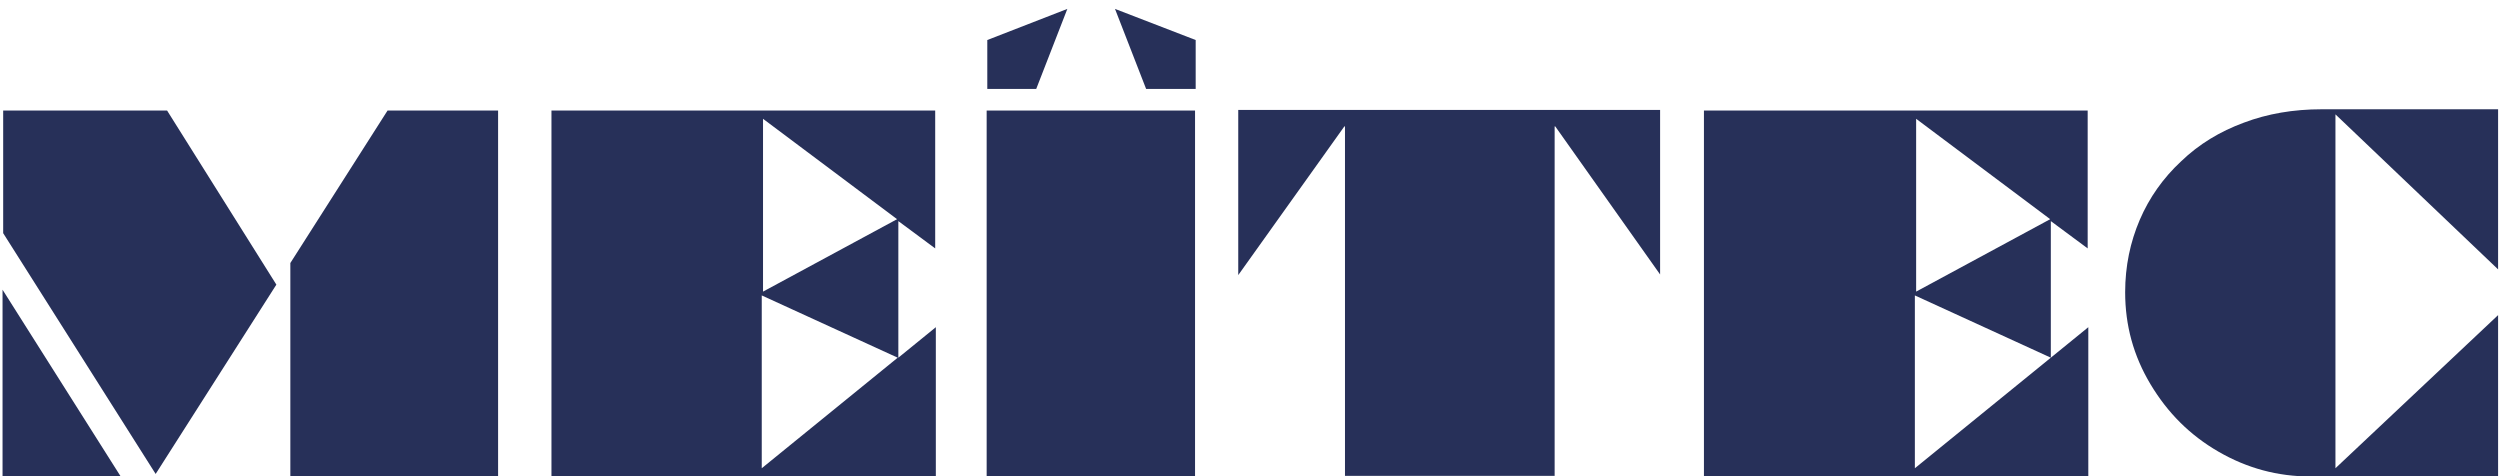
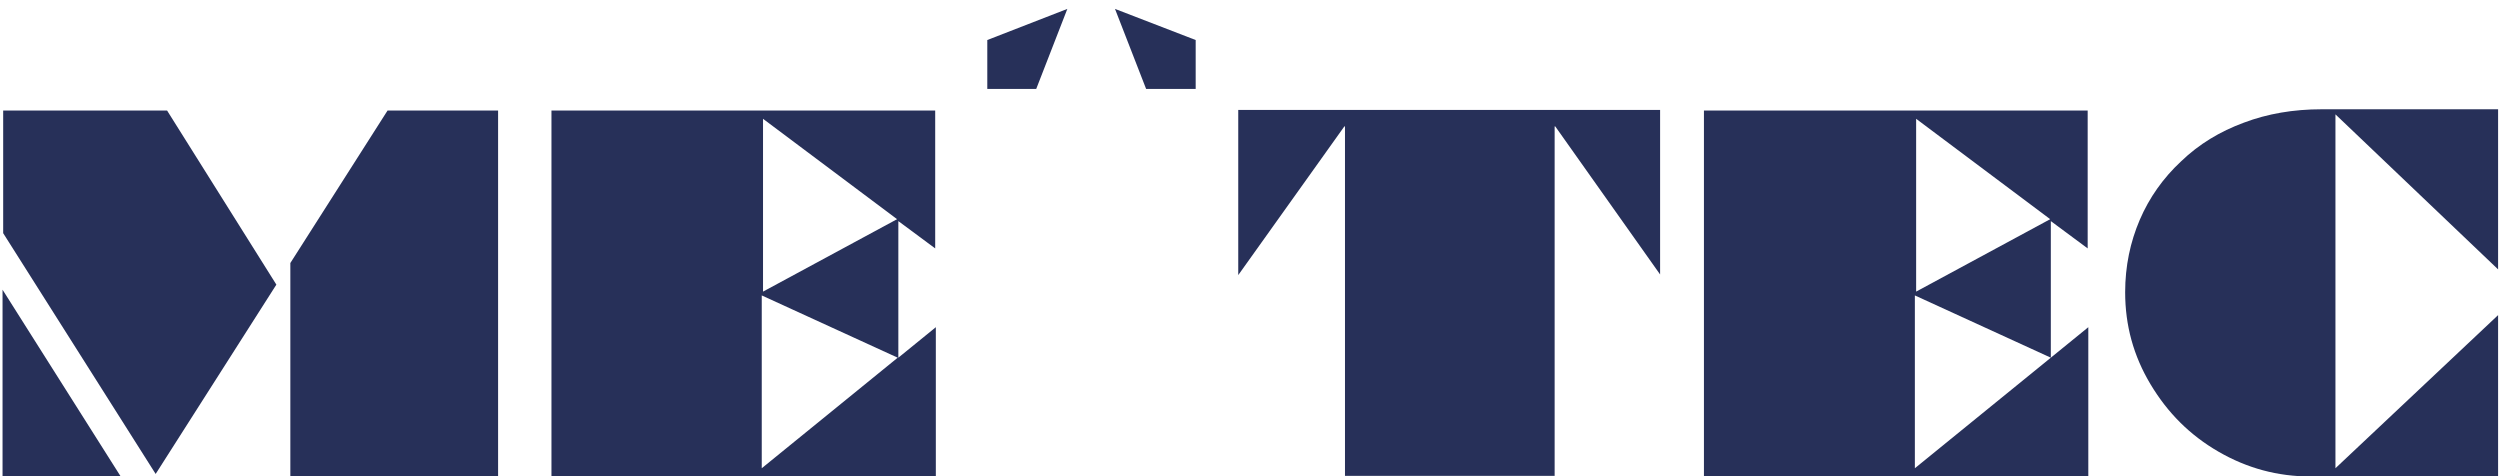
<svg xmlns="http://www.w3.org/2000/svg" version="1.1" id="Layer_1" x="0px" y="0px" viewBox="0 0 393.5 75" style="enable-background:new 0 0 393.5 75;" xml:space="preserve">
  <style type="text/css">
	.st0{display:none;fill:#CAC7C4;}
	.st1{display:none;fill:#2BB9D5;}
	.st2{fill:#273059;}
	.st3{display:none;}
	.st4{display:inline;}
	.st5{fill:#CAC7C4;}
</style>
  <g>
    <path class="st0" d="M-43,66.5c0-6,4.9-10.9,10.9-10.9c3.3,0,6.1,1.5,8.1,3.7c4.1-4.3,7.5-9.3,9.8-14.9c-4-1.6-6.9-5.5-6.9-10.1   c0-6,4.9-10.8,10.8-10.9C-10.4,0.3-25.2-9.2-47-31.2c-21.9-22.2,2.4-39.7,2.4-39.7c-17,7.3-39,27.1-8.1,54.8   C-38.6-3.4-30.5,5.6-27.5,12.4c0.1,0.1,0.1,0.3,0.2,0.4c0.5,1.3,1,2.5,1.3,3.6l0,0c0.9,3,1.4,6.3,1.4,9.6c0,18.5-15,33.4-33.4,33.4   c-18.5,0-33.4-15-33.4-33.4c0-8.8,3.4-16.9,9-22.8c1.6-1.7,3.3-3.2,5.2-4.5l-20.1-7c-1.6,1.7-3,3.6-4.3,5.6   c3.5,1.8,5.8,5.4,5.8,9.6c0,6-4.9,10.9-10.9,10.9c-1,0-1.9-0.2-2.8-0.4c-0.4,2.5-0.6,5-0.6,7.6c0,4.6,0.7,8.9,1.8,13.1   c1.2-0.5,2.6-0.8,3.9-0.8c6,0,10.9,4.9,10.9,10.9c0,3.7-1.9,7-4.8,9c4.1,4.9,9.2,8.9,14.9,11.9c1.3-4.5,5.4-7.8,10.4-7.8   c6,0,10.9,4.9,10.9,10.9c0,0.9-0.1,1.7-0.3,2.5c0.7,0,1.4,0.1,2.2,0.1c6.4,0,12.6-1.3,18.3-3.5C-42.6,69.8-43,68.2-43,66.5z" />
    <path class="st1" d="M-68.6,28.1l5-7.6L-74,8.9l0,0c-5.4,4.2-8.9,10.7-8.9,18.1c0,9.7,6,17.9,14.4,21.4L-68.6,28.1z" />
    <path class="st1" d="M-55.4,49.8c14.1,0,25.6-10.3,25.6-23c0,0,2.1-11-10.5-22.2c0,0-9.7-9.1-19.2-18.8c0,0-29.6-26.6-8.7-44.7   c0,0-38.2,18.9-14.7,46.7l27.5,30.8v30.9" />
    <g>
      <g>
        <path class="st2" d="M0.4,75V45.6L19,75H0.4z M0.5,36.7V17.4h25.8l17.2,27.4l-19,29.8L0.5,36.7z M45.7,41.4l15.3-24h17.4V75H45.7     V41.4z" />
        <path class="st2" d="M86.8,75V17.4h60.4v21.7l-5.8-4.3v21.5l5.9-4.8V75H86.8z M141.3,56.3l-21.4-9.8v27.2L141.3,56.3z      M141.2,34.5l-21.1-15.8v27.2L141.2,34.5z" />
-         <path class="st2" d="M155.3,17.4h32.8V75h-32.8V17.4z" />
        <path class="st2" d="M194.9,43.3v-26h66.4v25.9l-16.5-23.3h-0.1v55h-33v-55h-0.1L194.9,43.3z" />
        <path class="st2" d="M268.2,75V17.4h60.4v21.7l-5.8-4.3v21.5l5.9-4.8V75H268.2z M322.8,56.3l-21.4-9.8v27.2L322.8,56.3z      M322.7,34.5l-21.1-15.8v27.2L322.7,34.5z" />
        <path class="st2" d="M393.2,49.6V75h-29.5c-5.2,0-10-1.3-14.5-3.9c-4.5-2.6-8-6.1-10.7-10.6c-2.7-4.5-4-9.3-4-14.5     c0-4.1,0.8-7.9,2.3-11.4c1.5-3.5,3.7-6.6,6.5-9.2c2.8-2.7,6.1-4.7,9.9-6.1c3.7-1.4,7.8-2.1,12.2-2.1h27.8v25.2L367.6,18v55.7     L393.2,49.6z" />
      </g>
      <polygon class="st2" points="163.1,14 155.4,14 155.4,6.3 168,1.4   " />
      <polygon class="st2" points="188.2,14 180.4,14 175.5,1.4 188.2,6.3   " />
    </g>
    <g class="st3">
      <g class="st4">
        <path class="st5" d="M-108.6,97.3V83.9c0-1.7,0.7-2.5,2-2.5c0.7,0,1.3,0.1,1.6,0.4c0.3,0.2,0.6,0.8,0.8,1.6l3.4,11.6l3.4-11.6     c0.2-0.8,0.5-1.3,0.8-1.5c0.3-0.3,0.8-0.4,1.4-0.4c1.5,0,2.3,0.8,2.3,2.5v13.4h-2.3V83.9l-3.5,11.7c-0.2,0.7-0.5,1.2-0.8,1.5     c-0.3,0.3-0.7,0.4-1.2,0.4c-0.6,0-1.1-0.1-1.4-0.4c-0.3-0.3-0.6-0.8-0.8-1.5l-3.5-11.7v13.4H-108.6z" />
        <path class="st5" d="M-78.8,97.3h-6.6c-1,0-1.8-0.3-2.3-0.8c-0.6-0.6-0.9-1.3-0.9-2.3v-5.3c0-2.3,1.2-3.4,3.6-3.4h2.9     c1,0,1.8,0.3,2.3,0.8c0.5,0.5,0.8,1.3,0.8,2.2V90l-7.7,3.6v0.4l0.1,0.5c0,0.2,0.1,0.3,0.1,0.3c0,0.1,0,0.1,0.1,0.2     c0.1,0.3,0.5,0.4,1.1,0.4h6.5V97.3z M-86.6,89v2.4l5.7-2.7v-0.2c0-0.4-0.1-0.6-0.2-0.8c-0.2-0.1-0.5-0.2-0.9-0.2h-3.2     C-86.2,87.5-86.6,88-86.6,89z" />
        <path class="st5" d="M-67.1,97.3h-4.5c-0.9,0-1.7-0.3-2.3-0.8c-0.6-0.6-0.9-1.3-0.9-2.1v-5.8c0-0.6,0.1-1.1,0.2-1.4     c0.2-0.4,0.4-0.7,0.9-0.9c0.6-0.4,1.3-0.7,2.2-0.7h4.5v2h-4.5c-0.4,0-0.7,0.1-0.9,0.4c-0.2,0.2-0.3,0.5-0.3,0.9v5.1     c0,0.4,0.1,0.7,0.4,1c0.3,0.3,0.6,0.4,1,0.4h4.5V97.3z" />
        <path class="st5" d="M-63.3,97.3V81.6h2v3.9h4.9c0.9,0,1.6,0.3,2.1,0.8c0.5,0.6,0.8,1.2,0.8,2v9h-1.9v-8.4c0-0.4-0.1-0.8-0.3-1     c-0.2-0.2-0.5-0.4-0.9-0.4h-3.2c-0.9,0-1.4,0.4-1.4,1.3v8.5H-63.3z" />
-         <path class="st5" d="M-49.2,85.5h7c0.5,0,0.9,0,1.2,0.1c0.3,0.1,0.5,0.3,0.8,0.5c0.3,0.3,0.5,0.6,0.6,0.9     c0.2,0.4,0.2,0.7,0.2,1.1v6.1c0,0.8-0.3,1.5-0.9,2.1c-0.6,0.6-1.2,0.9-2,0.9h-3.9c-0.8,0-1.5-0.3-2.1-1c-0.6-0.6-0.9-1.4-0.9-2.2     v-1.4c0-1.2,0.3-2.1,0.8-2.7c0.5-0.6,1.2-0.9,2.2-0.9h4.9v-0.8c0-0.6-0.4-0.8-1.2-0.8h-6.7V85.5z M-46.7,95.2     c0.2,0.1,0.6,0.2,1.2,0.2h2.7c0.6,0,1-0.1,1.1-0.2c0.1-0.1,0.3-0.3,0.4-0.5c0.1-0.2,0.1-0.4,0.1-0.5v-1.9c0-0.4-0.1-0.7-0.4-0.9     c-0.3-0.2-0.7-0.3-1.2-0.3h-2.7c-0.5,0-0.9,0.1-1.1,0.3c-0.3,0.2-0.4,0.5-0.4,0.9v1.9c0,0.1,0,0.3,0.1,0.5     C-47,94.9-46.9,95.1-46.7,95.2z" />
+         <path class="st5" d="M-49.2,85.5h7c0.5,0,0.9,0,1.2,0.1c0.3,0.1,0.5,0.3,0.8,0.5c0.3,0.3,0.5,0.6,0.6,0.9     c0.2,0.4,0.2,0.7,0.2,1.1v6.1c0,0.8-0.3,1.5-0.9,2.1c-0.6,0.6-1.2,0.9-2,0.9h-3.9c-0.8,0-1.5-0.3-2.1-1c-0.6-0.6-0.9-1.4-0.9-2.2     v-1.4c0-1.2,0.3-2.1,0.8-2.7h4.9v-0.8c0-0.6-0.4-0.8-1.2-0.8h-6.7V85.5z M-46.7,95.2     c0.2,0.1,0.6,0.2,1.2,0.2h2.7c0.6,0,1-0.1,1.1-0.2c0.1-0.1,0.3-0.3,0.4-0.5c0.1-0.2,0.1-0.4,0.1-0.5v-1.9c0-0.4-0.1-0.7-0.4-0.9     c-0.3-0.2-0.7-0.3-1.2-0.3h-2.7c-0.5,0-0.9,0.1-1.1,0.3c-0.3,0.2-0.4,0.5-0.4,0.9v1.9c0,0.1,0,0.3,0.1,0.5     C-47,94.9-46.9,95.1-46.7,95.2z" />
        <path class="st5" d="M-35,97.3v-8.8c0-1,0.3-1.8,1-2.4c0.5-0.4,1.3-0.6,2.3-0.6h3.1c1,0,1.8,0.2,2.3,0.6c0.3,0.3,0.6,0.6,0.8,1     c0.2,0.4,0.3,0.9,0.3,1.4v8.8h-1.9v-8.5v-0.5c0-0.1-0.1-0.3-0.2-0.4c-0.2-0.2-0.6-0.3-1.1-0.3h-3.2c-0.5,0-0.9,0.1-1.1,0.3     c-0.2,0.2-0.3,0.5-0.3,1v8.5H-35z" />
        <path class="st5" d="M-21.3,83c0-0.4,0.1-0.7,0.4-1c0.2-0.3,0.6-0.4,0.9-0.4c0.4,0,0.7,0.1,1,0.4c0.3,0.3,0.4,0.6,0.4,1     c0,0.4-0.1,0.7-0.4,1c-0.3,0.3-0.6,0.4-0.9,0.4c-0.4,0-0.7-0.1-1-0.4C-21.2,83.7-21.3,83.4-21.3,83z M-20.9,97.3V85.5h1.9v11.8     H-20.9z" />
        <path class="st5" d="M-6.8,97.3h-4.5c-0.9,0-1.7-0.3-2.3-0.8c-0.6-0.6-0.9-1.3-0.9-2.1v-5.8c0-0.6,0.1-1.1,0.2-1.4     c0.2-0.4,0.4-0.7,0.9-0.9c0.6-0.4,1.3-0.7,2.2-0.7h4.5v2h-4.5c-0.4,0-0.7,0.1-0.9,0.4c-0.2,0.2-0.3,0.5-0.3,0.9v5.1     c0,0.4,0.1,0.7,0.4,1c0.3,0.3,0.6,0.4,1,0.4h4.5V97.3z" />
-         <path class="st5" d="M-3,85.5h7c0.5,0,0.9,0,1.2,0.1C5.4,85.8,5.7,86,6,86.2c0.3,0.3,0.5,0.6,0.6,0.9c0.2,0.4,0.2,0.7,0.2,1.1     v6.1c0,0.8-0.3,1.5-0.9,2.1c-0.6,0.6-1.2,0.9-2,0.9H0c-0.8,0-1.5-0.3-2.1-1C-2.7,95.7-3,95-3,94.2v-1.4c0-1.2,0.3-2.1,0.8-2.7     c0.5-0.6,1.3-0.9,2.2-0.9h4.9v-0.8c0-0.6-0.4-0.8-1.2-0.8H-3V85.5z M-0.6,95.2c0.2,0.1,0.6,0.2,1.2,0.2h2.7c0.6,0,1-0.1,1.1-0.2     c0.2-0.1,0.3-0.3,0.4-0.5c0.1-0.2,0.1-0.4,0.1-0.5v-1.9c0-0.4-0.1-0.7-0.4-0.9C4.1,91.2,3.7,91,3.2,91H0.5     c-0.5,0-0.9,0.1-1.1,0.3c-0.3,0.2-0.4,0.5-0.4,0.9v1.9c0,0.1,0,0.3,0.1,0.5C-0.8,94.9-0.7,95.1-0.6,95.2z" />
-         <path class="st5" d="M11.1,97.3V81.6h2v15.7H11.1z" />
        <path class="st5" d="M35.3,96.5c-0.6,0.3-1.1,0.6-1.4,0.7c-0.4,0.1-0.8,0.2-1.4,0.2h-4c-0.9,0-1.8-0.4-2.5-1.1     c-0.7-0.7-1.1-1.5-1.1-2.3v-1.7c0-0.3,0.1-0.6,0.3-1c0.3-0.7,0.6-1.1,1-1.3l0.8-0.4l0.8-0.5l-0.6-0.7l-0.5-0.5     c-0.5-0.6-0.7-1.2-0.7-2v-1.3c0-0.3,0.1-0.6,0.3-1c0.2-0.4,0.5-0.8,0.8-1c0.3-0.3,0.7-0.5,1.1-0.6c0.4-0.1,0.9-0.2,1.5-0.2h1.8     c0.6,0,1.1,0.1,1.5,0.2c0.4,0.1,0.7,0.4,1.1,0.8c0.6,0.6,0.9,1.2,0.9,1.9v1.5c0,0.4-0.1,0.8-0.4,1.3c-0.3,0.4-0.6,0.8-1.1,1     l-1.9,1.1l3.3,3.4l0.1-0.3V92v-2.7h2.3v3.1c0,0.5,0,0.9-0.1,1.1c0,0.2-0.2,0.6-0.3,1.1l2.5,2.6H36L35.3,96.5z M32.3,94.9     c0.3,0,0.5,0,0.6,0c0.1,0,0.3-0.1,0.5-0.2l-4-4l-1.3,0.8c-0.3,0.2-0.6,0.3-0.7,0.5c-0.1,0.1-0.2,0.3-0.2,0.4     c-0.1,0.1-0.1,0.3-0.1,0.4v1c0,0.3,0.1,0.6,0.4,0.9c0.3,0.2,0.6,0.3,1,0.3H32.3z M28.7,86.8l1,1.1l1.9-1.1     c0.2-0.1,0.4-0.3,0.6-0.5c0.2-0.2,0.2-0.4,0.2-0.6V85c0-0.3-0.1-0.6-0.3-0.8c-0.2-0.2-0.5-0.3-0.9-0.3h-1.9     c-0.3,0-0.6,0.1-0.9,0.3c-0.2,0.2-0.4,0.5-0.4,0.8v0.4C28.2,85.9,28.4,86.3,28.7,86.8z" />
        <path class="st5" d="M61,97.3h-6.1c-0.7,0-1.3-0.1-1.8-0.3c-0.5-0.2-0.9-0.5-1.3-0.9c-0.4-0.4-0.7-0.8-0.8-1.3     c-0.1-0.4-0.2-1-0.2-1.8v-7.6c0-1.5,0.5-2.6,1.5-3.3c0.4-0.3,0.8-0.4,1.2-0.5c0.4-0.1,1.1-0.1,1.9-0.1H61v2.3h-5.7h-1     c-0.4,0-0.7,0.2-1,0.5c-0.3,0.3-0.4,0.7-0.4,1.2v2.7h8v2.3h-8v2.1v1c0,0.4,0.2,0.7,0.5,1c0.3,0.2,0.6,0.4,0.8,0.4h1.2H61V97.3z" />
        <path class="st5" d="M65.1,97.3V81.6h2v15.7H65.1z" />
        <path class="st5" d="M81.2,97.3h-6.6c-1,0-1.7-0.3-2.3-0.8c-0.6-0.6-0.9-1.3-0.9-2.3v-5.3c0-2.3,1.2-3.4,3.6-3.4h2.9     c1,0,1.8,0.3,2.3,0.8c0.5,0.5,0.8,1.3,0.8,2.2V90l-7.7,3.6v0.4l0.1,0.5c0,0.2,0.1,0.3,0.1,0.3c0,0.1,0,0.1,0.1,0.2     c0.2,0.3,0.5,0.4,1.1,0.4h6.5V97.3z M73.4,89l0,2.4l5.7-2.7v-0.2c0-0.4-0.1-0.6-0.2-0.8c-0.2-0.1-0.5-0.2-1-0.2h-3.2     C73.8,87.5,73.4,88,73.4,89z" />
        <path class="st5" d="M92.9,97.3h-4.5c-0.9,0-1.7-0.3-2.3-0.8c-0.6-0.6-0.9-1.3-0.9-2.1v-5.8c0-0.6,0.1-1.1,0.2-1.4     c0.2-0.4,0.4-0.7,0.8-0.9c0.6-0.4,1.3-0.7,2.2-0.7h4.5v2h-4.5c-0.4,0-0.7,0.1-0.9,0.4c-0.2,0.2-0.4,0.5-0.4,0.9v5.1     c0,0.4,0.1,0.7,0.4,1c0.3,0.3,0.6,0.4,1,0.4h4.5V97.3z" />
-         <path class="st5" d="M96.7,97.3V81.6h2v3.9h2v2h-2v9.8H96.7z" />
        <path class="st5" d="M103.5,97.3v-8.7c0-1.1,0.2-1.9,0.7-2.3c0.2-0.2,0.6-0.4,1-0.6c0.4-0.2,0.8-0.2,1.3-0.2h1.1v2h-1     c-0.7,0-1.1,0.4-1.1,1.2v8.6H103.5z" />
        <path class="st5" d="M110.4,83c0-0.4,0.1-0.7,0.4-1c0.2-0.3,0.6-0.4,0.9-0.4c0.4,0,0.7,0.1,1,0.4c0.3,0.3,0.4,0.6,0.4,1     c0,0.4-0.1,0.7-0.4,1c-0.3,0.3-0.6,0.4-1,0.4c-0.4,0-0.7-0.1-1-0.4C110.5,83.7,110.4,83.4,110.4,83z M110.8,97.3V85.5h1.9v11.8     H110.8z" />
        <path class="st5" d="M124.9,97.3h-4.5c-0.9,0-1.7-0.3-2.3-0.8c-0.6-0.6-0.9-1.3-0.9-2.1v-5.8c0-0.6,0.1-1.1,0.2-1.4     c0.2-0.4,0.4-0.7,0.9-0.9c0.6-0.4,1.3-0.7,2.2-0.7h4.5v2h-4.5c-0.4,0-0.7,0.1-0.9,0.4c-0.2,0.2-0.3,0.5-0.3,0.9v5.1     c0,0.4,0.1,0.7,0.4,1c0.3,0.3,0.6,0.4,1,0.4h4.5V97.3z" />
        <path class="st5" d="M128.7,85.5h7c0.5,0,0.9,0,1.2,0.1c0.3,0.1,0.5,0.3,0.8,0.5c0.3,0.3,0.5,0.6,0.6,0.9     c0.2,0.4,0.2,0.7,0.2,1.1v6.1c0,0.8-0.3,1.5-0.9,2.1c-0.6,0.6-1.2,0.9-2,0.9h-3.9c-0.8,0-1.5-0.3-2.1-1c-0.6-0.6-0.9-1.4-0.9-2.2     v-1.4c0-1.2,0.3-2.1,0.8-2.7c0.5-0.6,1.3-0.9,2.2-0.9h4.9v-0.8c0-0.6-0.4-0.8-1.2-0.8h-6.7V85.5z M131.1,95.2     c0.2,0.1,0.6,0.2,1.2,0.2h2.7c0.6,0,1-0.1,1.1-0.2c0.2-0.1,0.3-0.3,0.4-0.5c0.1-0.2,0.2-0.4,0.2-0.5v-1.9c0-0.4-0.2-0.7-0.4-0.9     c-0.3-0.2-0.7-0.3-1.2-0.3h-2.7c-0.5,0-0.8,0.1-1.1,0.3c-0.3,0.2-0.4,0.5-0.4,0.9v1.9c0,0.1,0,0.3,0.1,0.5     C130.8,94.9,130.9,95.1,131.1,95.2z" />
        <path class="st5" d="M142.8,97.3V81.6h2v15.7H142.8z" />
        <path class="st5" d="M155.7,83.9v-2.3h9.1v2.3h-3.4v13.4h-2.3V83.9H155.7z" />
        <path class="st5" d="M175.6,97.3H169c-1,0-1.7-0.3-2.3-0.8c-0.6-0.6-0.9-1.3-0.9-2.3v-5.3c0-2.3,1.2-3.4,3.6-3.4h2.9     c1,0,1.7,0.3,2.3,0.8c0.5,0.5,0.8,1.3,0.8,2.2V90l-7.7,3.6v0.4l0.1,0.5c0,0.2,0.1,0.3,0.1,0.3c0,0.1,0,0.1,0.1,0.2     c0.2,0.3,0.5,0.4,1.1,0.4h6.5V97.3z M167.8,89l0,2.4l5.7-2.7v-0.2c0-0.4-0.1-0.6-0.3-0.8c-0.2-0.1-0.5-0.2-0.9-0.2h-3.2     C168.2,87.5,167.8,88,167.8,89z" />
        <path class="st5" d="M187.4,97.3h-4.5c-0.9,0-1.7-0.3-2.3-0.8c-0.6-0.6-0.9-1.3-0.9-2.1v-5.8c0-0.6,0.1-1.1,0.2-1.4     c0.2-0.4,0.4-0.7,0.9-0.9c0.6-0.4,1.3-0.7,2.2-0.7h4.5v2h-4.5c-0.4,0-0.7,0.1-0.9,0.4c-0.2,0.2-0.3,0.5-0.3,0.9v5.1     c0,0.4,0.1,0.7,0.4,1c0.3,0.3,0.6,0.4,1,0.4h4.5V97.3z" />
        <path class="st5" d="M191.2,97.3V81.6h2v3.9h4.9c0.9,0,1.6,0.3,2.1,0.8c0.5,0.6,0.7,1.2,0.7,2v9h-1.9v-8.4c0-0.4-0.1-0.8-0.3-1     c-0.2-0.2-0.5-0.4-0.9-0.4h-3.2c-0.9,0-1.3,0.4-1.3,1.3v8.5H191.2z" />
        <path class="st5" d="M205.3,97.3v-8.8c0-1,0.3-1.8,1-2.4c0.5-0.4,1.3-0.6,2.3-0.6h3.1c1,0,1.8,0.2,2.3,0.6c0.3,0.3,0.6,0.6,0.8,1     c0.2,0.4,0.3,0.9,0.3,1.4v8.8H213v-8.5v-0.5c0-0.1-0.1-0.3-0.2-0.4c-0.2-0.2-0.6-0.3-1.1-0.3h-3.2c-0.5,0-0.9,0.1-1.1,0.3     c-0.2,0.2-0.3,0.5-0.3,1v8.5H205.3z" />
        <path class="st5" d="M219,83c0-0.4,0.1-0.7,0.4-1c0.2-0.3,0.6-0.4,0.9-0.4c0.4,0,0.7,0.1,1,0.4c0.3,0.3,0.4,0.6,0.4,1     c0,0.4-0.1,0.7-0.4,1c-0.3,0.3-0.6,0.4-1,0.4c-0.4,0-0.7-0.1-1-0.4C219.1,83.7,219,83.4,219,83z M219.3,97.3V85.5h1.9v11.8H219.3     z" />
        <path class="st5" d="M233.4,97.3h-4.5c-0.9,0-1.7-0.3-2.3-0.8c-0.6-0.6-0.9-1.3-0.9-2.1v-5.8c0-0.6,0.1-1.1,0.2-1.4     c0.2-0.4,0.4-0.7,0.9-0.9c0.6-0.4,1.3-0.7,2.2-0.7h4.5v2h-4.5c-0.4,0-0.7,0.1-0.9,0.4c-0.2,0.2-0.3,0.5-0.3,0.9v5.1     c0,0.4,0.1,0.7,0.4,1c0.3,0.3,0.6,0.4,1,0.4h4.5V97.3z" />
        <path class="st5" d="M237.2,85.5h7c0.5,0,0.9,0,1.2,0.1c0.3,0.1,0.5,0.3,0.8,0.5c0.3,0.3,0.5,0.6,0.6,0.9     c0.2,0.4,0.2,0.7,0.2,1.1v6.1c0,0.8-0.3,1.5-0.9,2.1c-0.6,0.6-1.3,0.9-2,0.9h-3.9c-0.8,0-1.5-0.3-2.1-1c-0.6-0.6-0.9-1.4-0.9-2.2     v-1.4c0-1.2,0.3-2.1,0.8-2.7c0.5-0.6,1.3-0.9,2.2-0.9h4.9v-0.8c0-0.6-0.4-0.8-1.2-0.8h-6.7V85.5z M239.7,95.2     c0.2,0.1,0.6,0.2,1.2,0.2h2.7c0.6,0,1-0.1,1.1-0.2c0.2-0.1,0.3-0.3,0.4-0.5c0.1-0.2,0.2-0.4,0.2-0.5v-1.9c0-0.4-0.2-0.7-0.4-0.9     c-0.3-0.2-0.7-0.3-1.2-0.3h-2.7c-0.5,0-0.8,0.1-1.1,0.3c-0.3,0.2-0.4,0.5-0.4,0.9v1.9c0,0.1,0,0.3,0.1,0.5     C239.4,94.9,239.5,95.1,239.7,95.2z" />
        <path class="st5" d="M251.4,97.3V81.6h2v15.7H251.4z" />
        <path class="st5" d="M275.9,97.3h-6.1c-0.7,0-1.3-0.1-1.8-0.3c-0.5-0.2-0.9-0.5-1.3-0.9c-0.4-0.4-0.7-0.8-0.8-1.3     c-0.2-0.4-0.2-1-0.2-1.8v-7.6c0-1.5,0.5-2.6,1.5-3.3c0.4-0.3,0.8-0.4,1.2-0.5c0.4-0.1,1.1-0.1,1.9-0.1h5.7v2.3h-5.7h-1     c-0.4,0-0.7,0.2-1,0.5c-0.3,0.3-0.4,0.7-0.4,1.2v2.7h8v2.3h-8v2.1v1c0,0.4,0.1,0.7,0.5,1c0.3,0.2,0.5,0.4,0.8,0.4h1.2h5.5V97.3z" />
        <path class="st5" d="M280,97.3v-8.8c0-1,0.3-1.8,1-2.4c0.5-0.4,1.3-0.6,2.3-0.6h3.1c1,0,1.8,0.2,2.3,0.6c0.3,0.3,0.6,0.6,0.8,1     c0.2,0.4,0.3,0.9,0.3,1.4v8.8h-1.9v-8.5v-0.5c0-0.1-0.1-0.3-0.2-0.4c-0.2-0.2-0.6-0.3-1.1-0.3h-3.2c-0.5,0-0.9,0.1-1.1,0.3     c-0.2,0.2-0.3,0.5-0.3,1v8.5H280z" />
        <path class="st5" d="M294.1,101.2v-2h6.3c0.4,0,0.6,0,0.7,0c0.1,0,0.2-0.1,0.4-0.2c0.3-0.3,0.4-0.7,0.4-1.1v-0.5h-4.7     c-0.9,0-1.6-0.3-2.2-0.9c-0.6-0.6-0.9-1.4-0.9-2.3v-5.6c0-0.9,0.3-1.6,0.8-2.2c0.5-0.6,1.2-0.9,2-0.9h4.2c0.9,0,1.5,0.3,2,0.8     c0.5,0.5,0.7,1.2,0.7,2.1v9.9c0,0.9-0.3,1.6-0.9,2.1c-0.6,0.5-1.4,0.8-2.4,0.8H294.1z M296.1,94c0,0.4,0.1,0.8,0.3,1     c0.2,0.3,0.5,0.4,0.9,0.4h3.4c0.7,0,1.1-0.5,1.1-1.4v-5.1c0-0.9-0.4-1.3-1.1-1.3h-3.3c-0.4,0-0.8,0.1-1,0.4     c-0.3,0.2-0.4,0.6-0.4,1V94z" />
        <path class="st5" d="M307.8,83c0-0.4,0.1-0.7,0.4-1c0.2-0.3,0.6-0.4,0.9-0.4c0.4,0,0.7,0.1,1,0.4c0.3,0.3,0.4,0.6,0.4,1     c0,0.4-0.1,0.7-0.4,1c-0.3,0.3-0.6,0.4-1,0.4c-0.4,0-0.7-0.1-1-0.4C307.9,83.7,307.8,83.4,307.8,83z M308.2,97.3V85.5h1.9v11.8     H308.2z" />
        <path class="st5" d="M314.5,97.3v-8.8c0-1,0.3-1.8,1-2.4c0.5-0.4,1.3-0.6,2.3-0.6h3.1c1,0,1.8,0.2,2.3,0.6c0.3,0.3,0.6,0.6,0.8,1     c0.2,0.4,0.3,0.9,0.3,1.4v8.8h-1.9v-8.5v-0.5c0-0.1-0.1-0.3-0.2-0.4c-0.2-0.2-0.6-0.3-1.1-0.3h-3.2c-0.5,0-0.9,0.1-1.1,0.3     c-0.2,0.2-0.3,0.5-0.3,1v8.5H314.5z" />
        <path class="st5" d="M338.4,97.3h-6.6c-1,0-1.7-0.3-2.3-0.8c-0.6-0.6-0.9-1.3-0.9-2.3v-5.3c0-2.3,1.2-3.4,3.6-3.4h2.9     c1,0,1.7,0.3,2.3,0.8c0.5,0.5,0.8,1.3,0.8,2.2V90l-7.7,3.6v0.4l0.1,0.5c0,0.2,0.1,0.3,0.1,0.3c0,0.1,0,0.1,0.1,0.2     c0.2,0.3,0.5,0.4,1.1,0.4h6.5V97.3z M330.6,89l0,2.4l5.7-2.7v-0.2c0-0.4-0.1-0.6-0.3-0.8c-0.2-0.1-0.5-0.2-0.9-0.2h-3.2     C331,87.5,330.6,88,330.6,89z" />
        <path class="st5" d="M352.1,97.3h-6.6c-1,0-1.8-0.3-2.3-0.8c-0.6-0.6-0.9-1.3-0.9-2.3v-5.3c0-2.3,1.2-3.4,3.6-3.4h2.9     c1,0,1.8,0.3,2.3,0.8c0.6,0.5,0.8,1.3,0.8,2.2V90l-7.7,3.6v0.4l0.1,0.5c0,0.2,0.1,0.3,0.1,0.3c0,0.1,0,0.1,0.1,0.2     c0.1,0.3,0.5,0.4,1.1,0.4h6.5V97.3z M344.4,89v2.4l5.7-2.7v-0.2c0-0.4-0.1-0.6-0.2-0.8c-0.2-0.1-0.5-0.2-1-0.2h-3.2     C344.8,87.5,344.4,88,344.4,89z" />
        <path class="st5" d="M356.1,97.3v-8.7c0-1.1,0.2-1.9,0.7-2.3c0.2-0.2,0.6-0.4,1-0.6c0.4-0.2,0.8-0.2,1.3-0.2h1.1v2h-1     c-0.7,0-1.1,0.4-1.1,1.2v8.6H356.1z" />
        <path class="st5" d="M363,83c0-0.4,0.1-0.7,0.4-1c0.2-0.3,0.6-0.4,0.9-0.4c0.4,0,0.7,0.1,1,0.4c0.3,0.3,0.4,0.6,0.4,1     c0,0.4-0.1,0.7-0.4,1c-0.3,0.3-0.6,0.4-1,0.4c-0.4,0-0.7-0.1-1-0.4C363.1,83.7,363,83.4,363,83z M363.4,97.3V85.5h1.9v11.8H363.4     z" />
-         <path class="st5" d="M369.7,97.3v-8.8c0-1,0.3-1.8,1-2.4c0.5-0.4,1.3-0.6,2.3-0.6h3.1c1,0,1.8,0.2,2.3,0.6c0.3,0.3,0.6,0.6,0.8,1     c0.2,0.4,0.3,0.9,0.3,1.4v8.8h-1.9v-8.5v-0.5c0-0.1-0.1-0.3-0.2-0.4c-0.2-0.2-0.6-0.3-1.1-0.3H373c-0.5,0-0.9,0.1-1.1,0.3     c-0.2,0.2-0.3,0.5-0.3,1v8.5H369.7z" />
        <path class="st5" d="M383.8,101.2v-2h6.3c0.4,0,0.6,0,0.7,0c0.1,0,0.2-0.1,0.3-0.2c0.3-0.3,0.4-0.7,0.4-1.1v-0.5H387     c-0.9,0-1.6-0.3-2.2-0.9c-0.6-0.6-0.9-1.4-0.9-2.3v-5.6c0-0.9,0.3-1.6,0.8-2.2c0.5-0.6,1.2-0.9,2-0.9h4.2c0.9,0,1.5,0.3,2,0.8     c0.5,0.5,0.7,1.2,0.7,2.1v9.9c0,0.9-0.3,1.6-0.9,2.1c-0.6,0.5-1.4,0.8-2.4,0.8H383.8z M385.8,94c0,0.4,0.1,0.8,0.4,1     c0.2,0.3,0.5,0.4,0.9,0.4h3.5c0.7,0,1.1-0.5,1.1-1.4v-5.1c0-0.9-0.4-1.3-1.1-1.3h-3.3c-0.4,0-0.8,0.1-1,0.4     c-0.2,0.2-0.4,0.6-0.4,1V94z" />
      </g>
    </g>
  </g>
</svg>